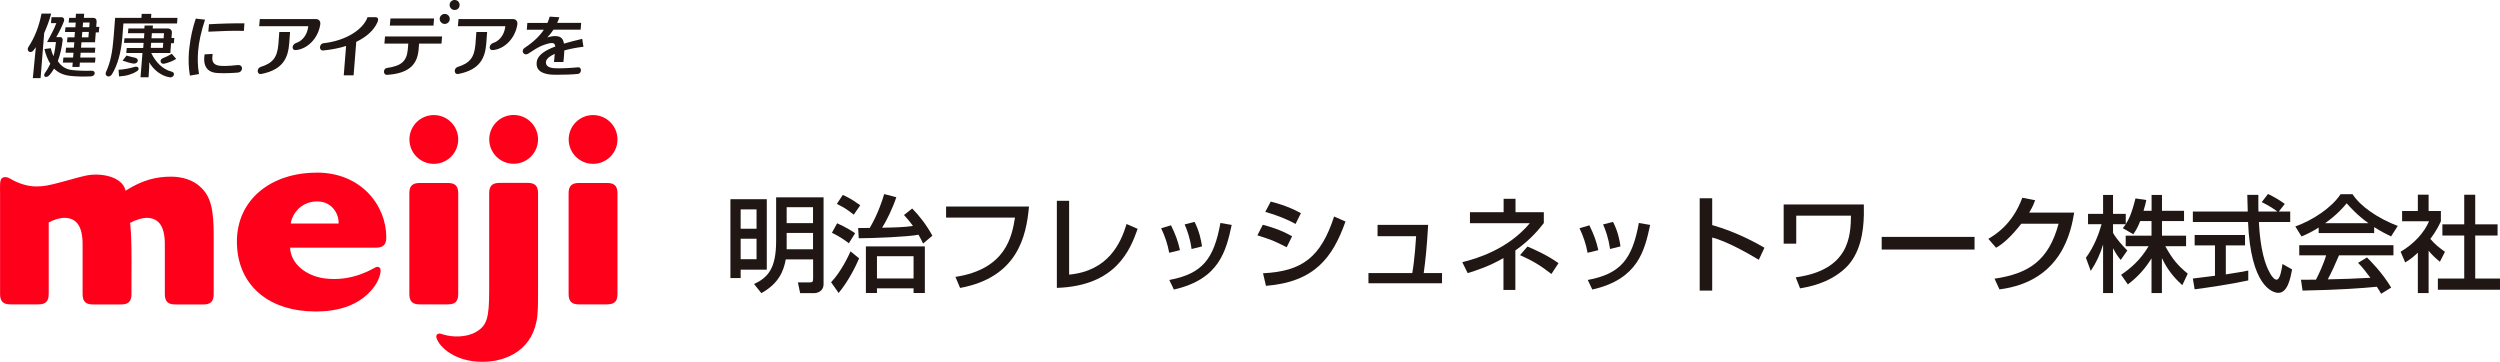
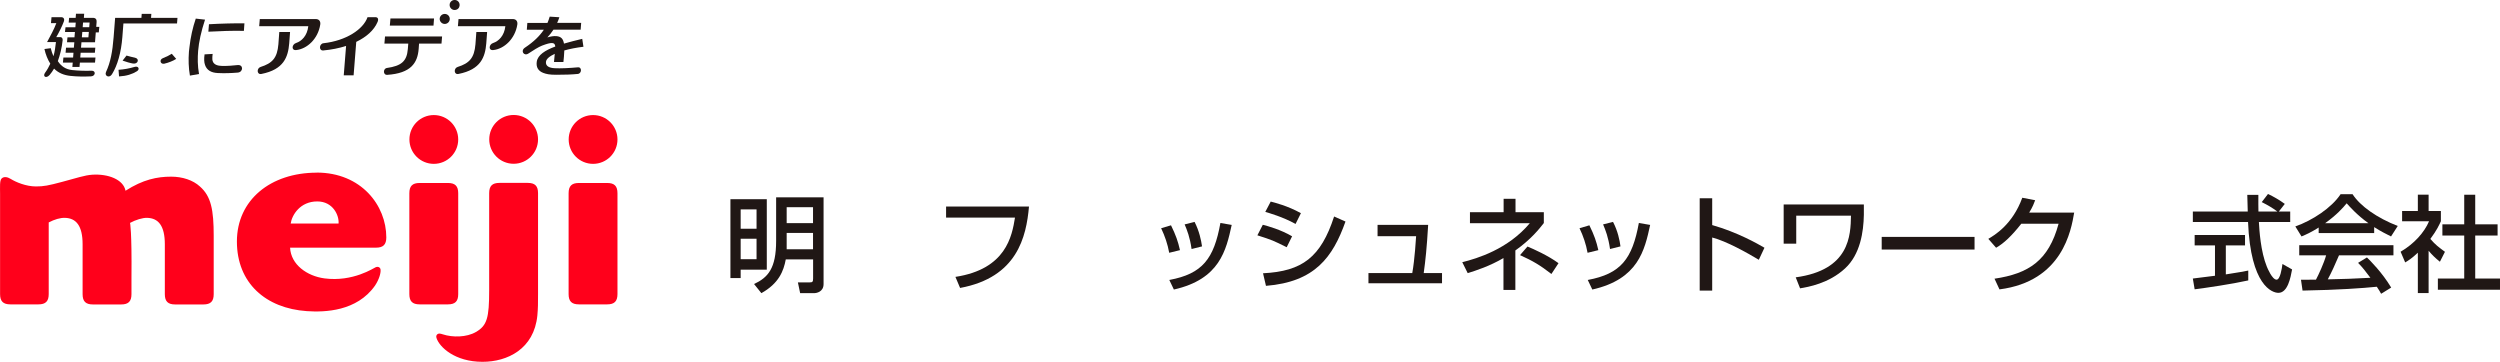
<svg xmlns="http://www.w3.org/2000/svg" id="_イヤー_2" viewBox="0 0 332 48.06">
  <defs>
    <style>.cls-1{fill:#ff001b;}.cls-2{fill:#201715;}</style>
  </defs>
  <g id="_イヤー_1-2">
    <g>
      <g>
        <path class="cls-2" d="M101.83,26.45v9.36h-3.47v1.12h-1.36v-10.48h4.83Zm-3.47,1.36v2.57h2.11v-2.57h-2.11Zm0,3.89v2.72h2.11v-2.72h-2.11Zm9.61,2.75h-3.62c-.28,1.53-.92,3.19-3.24,4.48l-.97-1.21c1.85-.87,2.93-2.07,2.93-5.72v-5.79h6.3v11.51c0,1.06-.96,1.21-1.25,1.21h-1.86l-.3-1.43h1.57c.36,0,.45-.07,.45-.51v-2.54Zm-3.5-6.93v2.11h3.5v-2.11h-3.5Zm0,3.41v2.17h3.5v-2.17h-3.5Z" />
-         <path class="cls-2" d="M114.09,34.31c-.42,1.01-1.42,3.03-2.72,4.6l-1-1.43c1.36-1.43,2.33-3.54,2.58-4.1l1.14,.93Zm-2.92-4.66c1.14,.5,2.07,1.1,2.39,1.32l-.83,1.33c-.83-.61-1.3-.92-2.25-1.39l.69-1.26Zm.75-3.76c.43,.18,1.11,.49,2.32,1.37l-.86,1.25c-.86-.68-1.29-.96-2.25-1.43l.79-1.19Zm2.04,4.39c.28,.01,1.18,0,1.54-.01,1.08-1.82,1.67-3.65,1.92-4.5l1.61,.42c-.5,1.53-1.39,3.3-1.89,4.05,1.61-.03,2.93-.06,4.1-.23-.43-.61-.79-1.01-1.19-1.46l1.09-.86c.92,.92,1.9,2.18,2.68,3.61l-1.24,1.04c-.14-.29-.26-.57-.6-1.17-1.35,.28-6.12,.47-7.94,.47l-.08-1.36Zm8.86,2.44v6.19h-1.5v-.62h-4.86v.62h-1.47v-6.19h7.83Zm-6.36,1.3v2.96h4.86v-2.96h-4.86Z" />
        <path class="cls-2" d="M136.65,27.43c-.36,4.04-1.57,9.41-9.15,10.81l-.62-1.47c6.73-1.03,7.51-5.41,7.91-7.87h-9.15v-1.47h11.01Z" />
-         <path class="cls-2" d="M141.98,36.47c5.22-.49,6.87-4.21,7.63-6.72l1.47,.64c-.97,2.71-2.8,7.58-10.73,7.84v-11.56h1.63v9.8Z" />
        <path class="cls-2" d="M155.27,33.57c-.21-1.15-.56-2.19-1.07-3.26l1.31-.39c.65,1.33,.93,2.14,1.19,3.3l-1.43,.35Zm.01,3.61c4.41-.82,5.93-2.8,6.79-7.57l1.5,.26c-.74,3.37-1.58,7.21-7.68,8.58l-.61-1.28Zm2.96-4.12c-.22-1.55-.6-2.51-.92-3.26l1.32-.33c.62,1.21,.87,2.42,.99,3.25l-1.39,.35Z" />
        <path class="cls-2" d="M170.87,32.83c-1.82-.9-1.86-.93-3.89-1.58l.72-1.4c.67,.17,2.39,.65,3.89,1.53l-.72,1.46Zm-3.14,3.46c5.23-.26,7.68-2.14,9.44-7.54l1.51,.67c-1.69,4.75-4.07,8.02-10.56,8.54l-.39-1.67Zm4.32-6.55c-1.69-.94-3.58-1.47-4.02-1.6l.72-1.37c.47,.12,2.25,.56,4.01,1.54l-.71,1.43Z" />
        <path class="cls-2" d="M189.66,29.86c-.19,3.19-.35,4.64-.59,6.4h2.43v1.36h-9.77v-1.36h5.82c.33-1.81,.5-4.71,.51-4.89h-5.12v-1.51h6.73Z" />
        <path class="cls-2" d="M201.24,38.5h-1.58v-4.23c-1.83,1.07-3.61,1.65-4.75,2l-.72-1.45c1.97-.49,6.07-1.72,8.97-5.18h-7.95v-1.46h4.47v-1.78h1.58v1.78h3.76v1.44c-.61,.78-1.68,2.15-3.78,3.64v5.23Zm4.78-2.12c-1.5-1.17-2.48-1.74-4.16-2.5l.99-1.14c.78,.32,2.71,1.18,4.12,2.21l-.94,1.43Z" />
        <path class="cls-2" d="M210.83,33.57c-.21-1.15-.56-2.19-1.07-3.26l1.31-.39c.65,1.33,.93,2.14,1.19,3.3l-1.43,.35Zm.02,3.61c4.41-.82,5.92-2.8,6.79-7.57l1.5,.26c-.73,3.37-1.58,7.21-7.68,8.58l-.61-1.28Zm2.96-4.12c-.22-1.55-.6-2.51-.92-3.26l1.32-.33c.63,1.21,.88,2.42,.99,3.25l-1.39,.35Z" />
        <path class="cls-2" d="M227.38,26.34v3.55c3.37,.96,6.01,2.47,6.94,3.01l-.75,1.6c-1.55-.93-4.29-2.47-6.19-2.96v7.05h-1.66v-12.26h1.66Z" />
        <path class="cls-2" d="M247.52,27.16v1.37c-.04,2.25-.47,5.25-2.5,7.12-2.16,2-4.93,2.47-5.97,2.64l-.58-1.46c7.19-.97,7.29-5.59,7.34-8.19h-7.27v3.72h-1.67v-5.21h10.65Z" />
        <path class="cls-2" d="M262.22,31.46v1.68h-12.33v-1.68h12.33Z" />
        <path class="cls-2" d="M275.45,28.24c-.4,2.33-1.54,9.12-9.92,10.19l-.66-1.42c4.53-.67,7.19-2.39,8.51-7.3h-4.95c-1.25,1.58-2.3,2.6-3.35,3.19l-1.03-1.18c.83-.49,3.22-1.9,4.51-5.46l1.71,.33c-.17,.44-.3,.83-.79,1.64h5.97Z" />
-         <path class="cls-2" d="M284.22,29.36c-.36,.93-.65,1.35-.92,1.75l-1.39-.81c.11-.14,.26-.33,.39-.53h-1.69v1.15c.47,.85,1.26,1.69,1.9,2.35l-.88,1.25c-.42-.49-.66-.89-1.02-1.56v5.96h-1.32v-6.45c-.36,1.24-.92,2.44-1.64,3.51l-.64-1.75c1.1-1.49,1.72-3.18,2.08-4.46h-1.8v-1.37h2v-2.51h1.32v2.51h1.69v1.36c.39-.61,.78-1.35,1.29-3.41l1.44,.21c-.08,.39-.19,.85-.37,1.43h1.07v-2.1h1.38v2.1h2.93v1.37h-2.93v1.94h3.2v1.39h-2.76c.97,1.78,1.71,2.61,2.98,3.65l-.72,1.53c-.52-.47-1.82-1.65-2.71-3.6v4.65h-1.38v-4.61c-.85,1.37-1.75,2.39-3.14,3.46l-.9-1.28c1.22-.82,2.58-1.96,3.65-3.8h-3.04v-1.39h3.43v-1.94h-1.51Z" />
        <path class="cls-2" d="M302.64,28.09h1.5v1.39h-4.16c.06,1.06,.22,3.9,1.07,5.97,.07,.15,.69,1.69,1.28,1.69,.47,0,.7-1.44,.78-2.08l1.28,.72c-.2,1.07-.57,3.11-1.82,3.11-.83,0-3.69-.96-4.03-9.41h-7.33v-1.39h7.29c0-.31-.04-1.85-.06-2.21h1.47c0,.86-.01,1.65,.01,2.21h2.51c-.67-.5-1.24-.83-2.07-1.25l.83-1.08c.71,.33,1.57,.83,2.23,1.32l-.79,1.01Zm-11.44,8.9c.75-.1,2.63-.33,2.95-.37v-4.03h-2.7v-1.38h6.69v1.38h-2.55v3.85c1.59-.24,2.44-.4,2.98-.51v1.31c-2.26,.5-5.48,.97-7.12,1.18l-.24-1.42Z" />
        <path class="cls-2" d="M307.93,30.21c-1.06,.67-1.69,.94-2.29,1.19l-.82-1.33c2.24-.78,4.83-2.48,6.01-4.28h1.59c1.02,1.58,3.25,3.15,6,4.22l-.89,1.39c-.58-.29-1.39-.69-2.24-1.24v.79h-7.37v-.75Zm8.28,8.8c-.17-.31-.25-.46-.57-.93-1.9,.19-5.01,.42-9.86,.51l-.21-1.44c.29,0,1.56,0,1.99-.01,.36-.68,1.06-2.19,1.35-3.23h-3.57v-1.35h12.51v1.35h-7.23c-.47,1.12-1.01,2.3-1.49,3.19,2.6-.06,2.89-.07,5.66-.21-.68-.9-1.03-1.37-1.64-1.98l1.18-.72c.43,.42,2.01,1.98,3.22,4l-1.35,.83Zm-1.68-9.37c-1.5-1.06-2.55-2.26-2.89-2.64-.56,.67-1.3,1.51-2.86,2.64h5.75Z" />
        <path class="cls-2" d="M322.52,38.92h-1.43v-5.36c-.83,.78-1.25,1.03-1.68,1.29l-.61-1.42c1.78-1.04,3.14-2.54,3.78-4.05h-3.58v-1.36h2.09v-2.17h1.43v2.17h1.63v1.36c-.24,.53-.56,1.22-1.4,2.35,.71,.81,1.04,1.04,1.94,1.71l-.67,1.32c-.65-.53-1.03-.9-1.5-1.46v5.62Zm4.73-13.06h1.46v3.93h2.97v1.49h-2.97v5.71h3.29v1.49h-8.25v-1.49h3.5v-5.71h-2.9v-1.49h2.9v-3.93Z" />
      </g>
      <g>
        <path class="cls-1" d="M28.38,31.36v7.71c0,.95-.41,1.36-1.36,1.36h-3.77c-.95,0-1.36-.41-1.36-1.36v-6.63c0-2.47-.86-3.47-2.35-3.51-.61-.02-1.53,.27-2.27,.67,0,0,.25,1.04,.19,7.27v2.2c0,.95-.41,1.36-1.36,1.36h-3.77c-.95,0-1.36-.41-1.36-1.36v-6.63c0-2.47-.86-3.47-2.35-3.51-.61-.02-1.4,.21-2.15,.61v9.52c0,.95-.41,1.36-1.36,1.36H1.37c-.95,0-1.36-.41-1.36-1.36v-13.32c0-.86-.07-1.75,.2-2.03,.3-.3,.78-.22,1.21,.05,.69,.43,2.04,1,3.35,1,1.03,0,1.62-.11,3.49-.61,1.91-.5,2.94-.88,4.01-.95,2.09-.13,4.11,.63,4.4,2.13,2.32-1.49,4.2-1.87,6.06-1.87,1.49,0,2.9,.46,3.81,1.3,1.49,1.3,1.84,3.09,1.84,6.59m50.38-9.59c1.79,0,3.24-1.45,3.24-3.24s-1.45-3.24-3.24-3.24-3.24,1.45-3.24,3.24,1.45,3.24,3.24,3.24m1.88,18.66h-3.77c-.95,0-1.36-.41-1.36-1.36v-13.4c0-.95,.41-1.36,1.36-1.36h3.77c.95,0,1.36,.41,1.36,1.36v13.39c0,.96-.41,1.37-1.36,1.37m-19.79-1.36v-13.4c0-.95-.41-1.36-1.36-1.36h-3.77c-.95,0-1.36,.41-1.36,1.36v13.4c0,.95,.41,1.36,1.36,1.36h3.77c.95,0,1.36-.4,1.36-1.36m-6.48-20.54c0-1.79,1.45-3.24,3.24-3.24s3.24,1.45,3.24,3.24-1.45,3.24-3.24,3.24-3.24-1.45-3.24-3.24m-12.31,4.41c-6.12,0-10.6,3.62-10.6,9.14s3.83,8.88,9.3,9.25c2.37,.16,6.63,.04,9.04-3.39,.53-.8,.78-1.63,.74-2.1-.02-.31-.31-.47-.63-.35-.27,.1-3.02,1.99-6.83,1.49-2.3-.31-4.45-1.82-4.56-4.08h11.42c.95,0,1.36-.41,1.36-1.36,0-4.24-3.32-8.61-9.25-8.61m2.92,6.77h-6.37c.17-1.15,1.26-2.94,3.53-2.94,2.11,0,2.92,1.88,2.83,2.94m23.25-7.94c1.79,0,3.24-1.45,3.24-3.24s-1.45-3.24-3.24-3.24-3.24,1.45-3.24,3.24,1.45,3.24,3.24,3.24m3.24,17.32c0,1.2,0,1.85-.09,2.82-.44,4.47-3.99,6.16-7.28,6.16-3.68,0-5.74-1.96-6.12-3.18-.08-.25,.02-.45,.2-.53,.15-.07,.33-.04,.64,.06,1.31,.43,3.16,.41,4.4-.31,1.48-.85,1.76-1.88,1.76-5.53v-12.91c0-.95,.41-1.36,1.36-1.36h3.77c.95,0,1.36,.41,1.36,1.36v13.42Z" />
        <path class="cls-2" d="M7.48,3.08c-.3,.81-.8,1.71-1.23,2.51h1.18c-.07,.66-.17,1.33-.33,1.88-.15-.33-.26-.66-.36-1.07l-.84,.11c.16,.74,.44,1.41,.78,1.95-.19,.4-.41,.82-.68,1.18-.38,.5,.11,.85,.59,.31,.23-.26,.41-.54,.59-.84,.57,.58,1.32,.88,2.19,.97,.93,.1,1.78,.1,2.72,.06,.61-.03,.67-.77,.07-.75-.79,.03-1.68,.01-2.6-.09-.84-.09-1.44-.52-1.85-1.14,0-.01-.02-.03-.03-.04,.27-.74,.54-1.77,.64-2.78,.02-.17-.06-.41-.3-.41h-.55c.34-.57,.77-1.43,1-2.05,.13-.35,0-.6-.36-.6h-1.27l-.07,.79h.72Z" />
        <path class="cls-2" d="M9.92,4.96h-.96l-.06,.65h.97l-.06,.72h-1.04l-.06,.67h1.05l-.05,.64h-1.29l-.06,.67h1.3l-.05,.58h.95l.05-.58h2.01l.06-.67h-2.02l.05-.64h1.89l.06-.67h-1.9l.06-.72h1.8l.1-1.31h.4l.07-.73h-.41l.05-.66c.03-.34-.14-.54-.48-.54h-1.21l.04-.55h-1.09l-.04,.55h-.87l-.06,.63h.94l-.05,.62h-1.31l-.07,.63h1.32l-.06,.72Zm1.11-1.97h.87l-.05,.62h-.87l.05-.62Zm-.1,1.25h.87l-.06,.72h-.87l.06-.72Z" />
        <path class="cls-2" d="M20.11,1.84h-1.29l-.04,.53h-3.49l-.2,2.56c-.15,1.92-.41,3.33-1.01,4.63-.24,.53,.44,.87,.79,.3,.74-1.19,1.22-2.9,1.38-4.93l.14-1.81h7.12l.06-.75h-3.51l.04-.53Z" />
        <path class="cls-2" d="M27.17,7.2c-.09,.6-.07,1.08,.06,1.43,.23,.68,.8,1.03,1.7,1.07,.9,.04,1.66,.02,2.64-.06,.75-.06,.78-1.07,0-1-.84,.08-1.28,.12-1.7,.12-.25,0-.48,0-.69-.03-.49-.05-.94-.28-.98-.84-.01-.22,0-.47,.04-.73l-1.08,.06Z" />
        <path class="cls-2" d="M27.75,3.22l-.08,.99c1.47-.08,3.29-.15,4.72-.11l.07-1c-1.22-.02-3.16,.03-4.71,.12" />
        <path class="cls-2" d="M26.43,9.83c-.2-1.1-.19-2.14-.12-3.06,.1-1.2,.4-2.59,.92-4.16l-1.23-.14c-.41,1.2-.69,2.46-.84,3.79-.03,.21-.05,.41-.07,.61-.08,1.05-.05,2.15,.13,3.17l1.21-.21Z" />
        <path class="cls-2" d="M74.9,5.81c-.05-.29-.14-.55-.29-.71-.31-.34-.97-.42-1.92-.13,.28-.3,.56-.65,.81-1.03h3.61l.07-.9h-3.19c.11-.23,.21-.48,.29-.75l-1.28-.08c-.08,.29-.19,.57-.3,.84h-2.67l-.07,.9h2.26c-.54,.81-1.32,1.59-2.51,2.38-.64,.43-.12,1.17,.46,.78,.6-.4,1.36-.88,1.81-1.05,1.26-.48,1.72-.48,1.76,.12-1.35,.5-2.33,1.12-2.46,2.02-.1,.72,.19,1.22,.86,1.48,.42,.16,.84,.25,1.71,.25,1.2,0,2.08-.03,2.88-.11,.54-.05,.57-.93,.02-.88-1.19,.11-2.36,.16-3.08,.12-.8-.04-1.21-.31-1.17-.83,.03-.39,.46-.75,1.17-1.08-.04,.47-.09,.99-.1,1.08h1.25c.03-.37,.11-.95,.12-1.53,.74-.21,1.61-.38,2.54-.49l-.16-1.05c-.82,.2-1.65,.4-2.42,.63" />
        <path class="cls-2" d="M34.72,9.82c2.97-.59,3.54-2.24,3.69-4.08l.11-1.49h-1.43l-.12,1.63c-.15,1.82-.81,2.52-2.36,3.01-.55,.17-.52,1.06,.11,.93" />
        <path class="cls-2" d="M39.32,5.71c-.57,.18-.66,1.01,.01,.94,1.46-.15,2.91-1.5,3.2-3.39,.06-.38-.12-.73-.6-.73h-7.43l-.08,.95h6.52c-.14,1.28-.89,1.99-1.62,2.23" />
        <path class="cls-2" d="M60.89,9.82c2.97-.59,3.54-2.24,3.69-4.08l.11-1.49h-1.43l-.12,1.63c-.15,1.82-.81,2.52-2.36,3.01-.55,.17-.52,1.06,.11,.93" />
        <path class="cls-2" d="M68.1,2.53h-7.21l-.08,.95h6.3c-.14,1.28-.89,1.99-1.62,2.23-.57,.18-.66,1.01,.01,.94,1.46-.15,2.91-1.5,3.2-3.39,.06-.38-.12-.73-.6-.73" />
        <path class="cls-2" d="M49.79,2.28h-.98c-.57,1.63-2.86,3.13-5.85,3.46-.59,.07-.65,1.02-.02,.96,1.07-.1,2.09-.3,3.02-.6l-.31,3.9h1.31l.35-4.44c1.35-.65,2.36-1.54,2.83-2.64,.16-.39,.06-.66-.35-.64" />
        <polygon class="cls-2" points="57.64 2.45 51.85 2.45 51.77 3.4 57.57 3.4 57.64 2.45" />
        <path class="cls-2" d="M51.38,9.03c-.52,.07-.54,.95,.05,.91,3.13-.21,4.02-1.57,4.17-3.44l.05-.71h2.98l.08-.95h-7.58l-.08,.95h3.17l-.06,.72c-.13,1.6-.82,2.24-2.79,2.52" />
        <path class="cls-2" d="M59.06,1.85c-.37,0-.67,.3-.67,.66s.3,.67,.67,.67,.67-.3,.67-.67-.3-.66-.67-.66" />
        <path class="cls-2" d="M60.63,1.28c.16-.06,.3-.19,.36-.36,.21-.54-.26-1.05-.8-.9-.22,.06-.4,.24-.46,.46-.14,.53,.37,1.01,.9,.8" />
-         <path class="cls-2" d="M4.44,6.7c.11-.14,.22-.28,.32-.43l-.4,4.11h1.03l.48-6c.34-.76,.67-1.61,.93-2.57h-1.29c-.33,1.72-.9,3.15-1.73,4.42-.33,.5,.25,.97,.66,.47" />
        <path class="cls-2" d="M17.67,8.44c.66,.1,.9-.64,.25-.78-.37-.08-.75-.17-1.12-.28l-.52,.67c.4,.15,1.1,.35,1.4,.39" />
        <path class="cls-2" d="M15.82,10.15c1.01-.06,1.73-.3,2.35-.68,.44-.26,.23-.74-.28-.59-.71,.21-1.4,.34-2.15,.39l.07,.88Z" />
-         <path class="cls-2" d="M16.53,5.08l-.06,.61h2.6l-.05,.68h-2.19l-.06,.67h2.15l-.26,3.22h1.07l.08-1.28c.02-.19,.01-.49,0-.71,.56,.99,1.59,1.83,2.75,2,.52,.07,.8-.62,.23-.76-1.21-.29-2.15-1.3-2.7-2.47h2.53l.1-1.3h.37l.06-.69h-.38l.06-.7c.03-.35-.23-.57-.55-.57h-2l.03-.39h-1.11l-.03,.39h-2.12l-.06,.63h2.18l-.05,.67h-2.58Zm3.64-.67h1.61l-.05,.67h-1.61l.05-.67Zm-.1,1.27h1.61l-.05,.68h-1.61l.05-.68Z" />
        <path class="cls-2" d="M21.64,7.72c-.54,.21-.33,.85,.17,.74,.56-.13,1.18-.37,1.59-.64l-.59-.68c-.31,.2-.67,.38-1.17,.58" />
      </g>
    </g>
  </g>
</svg>